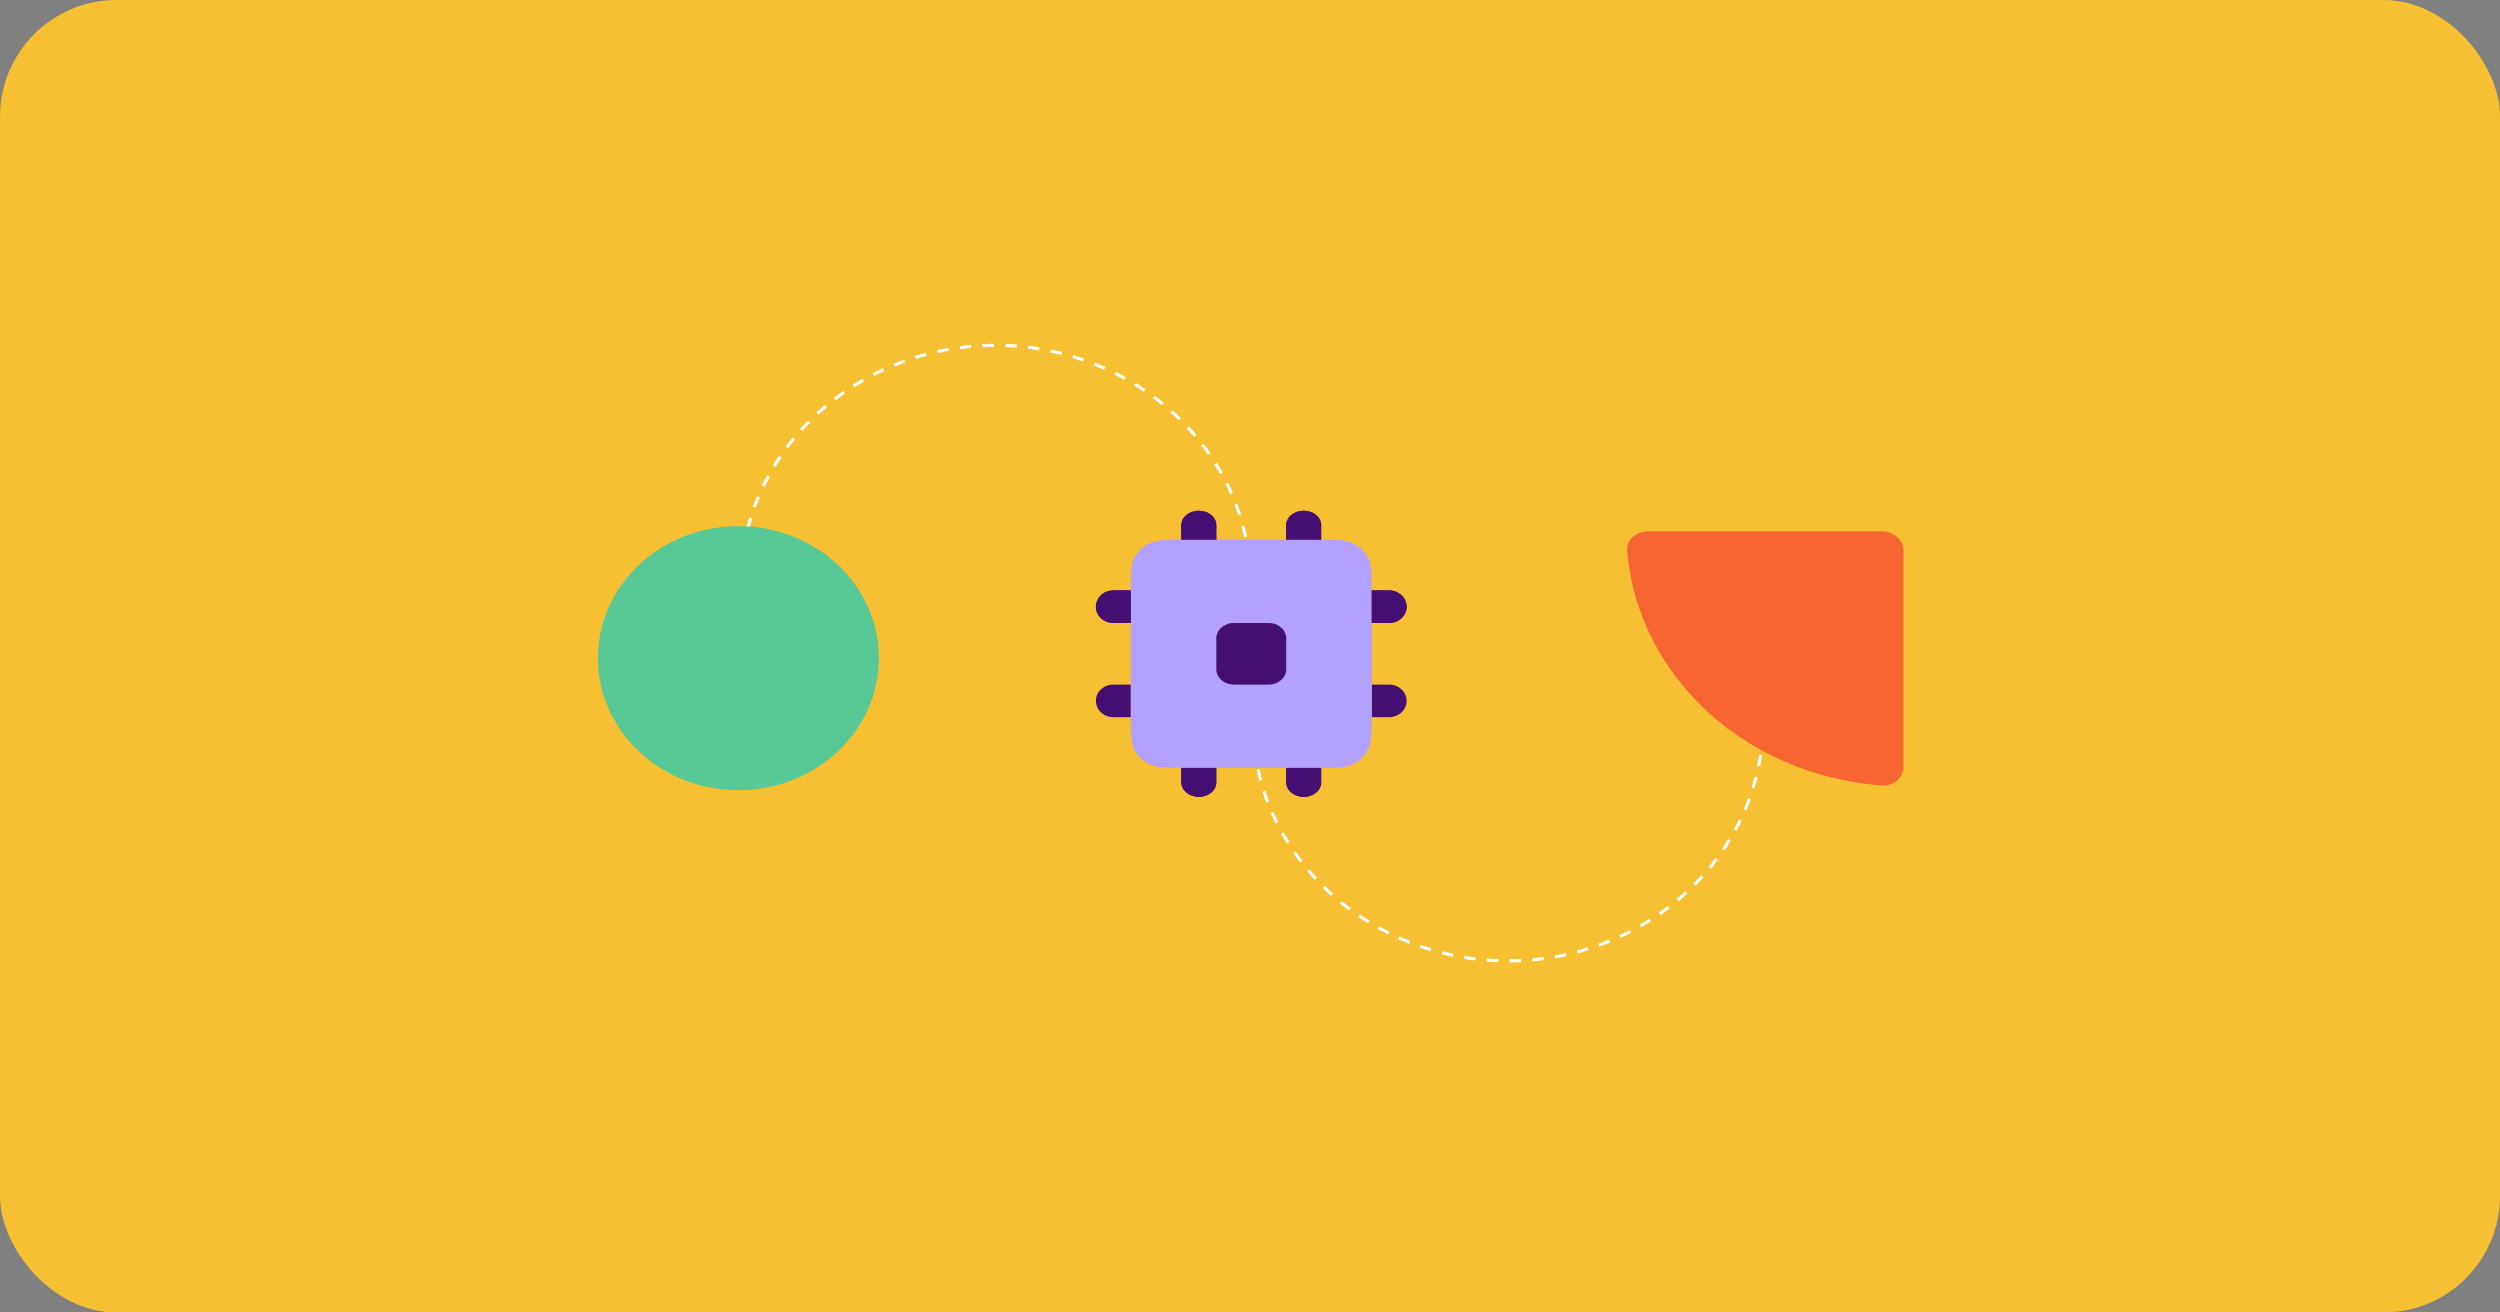
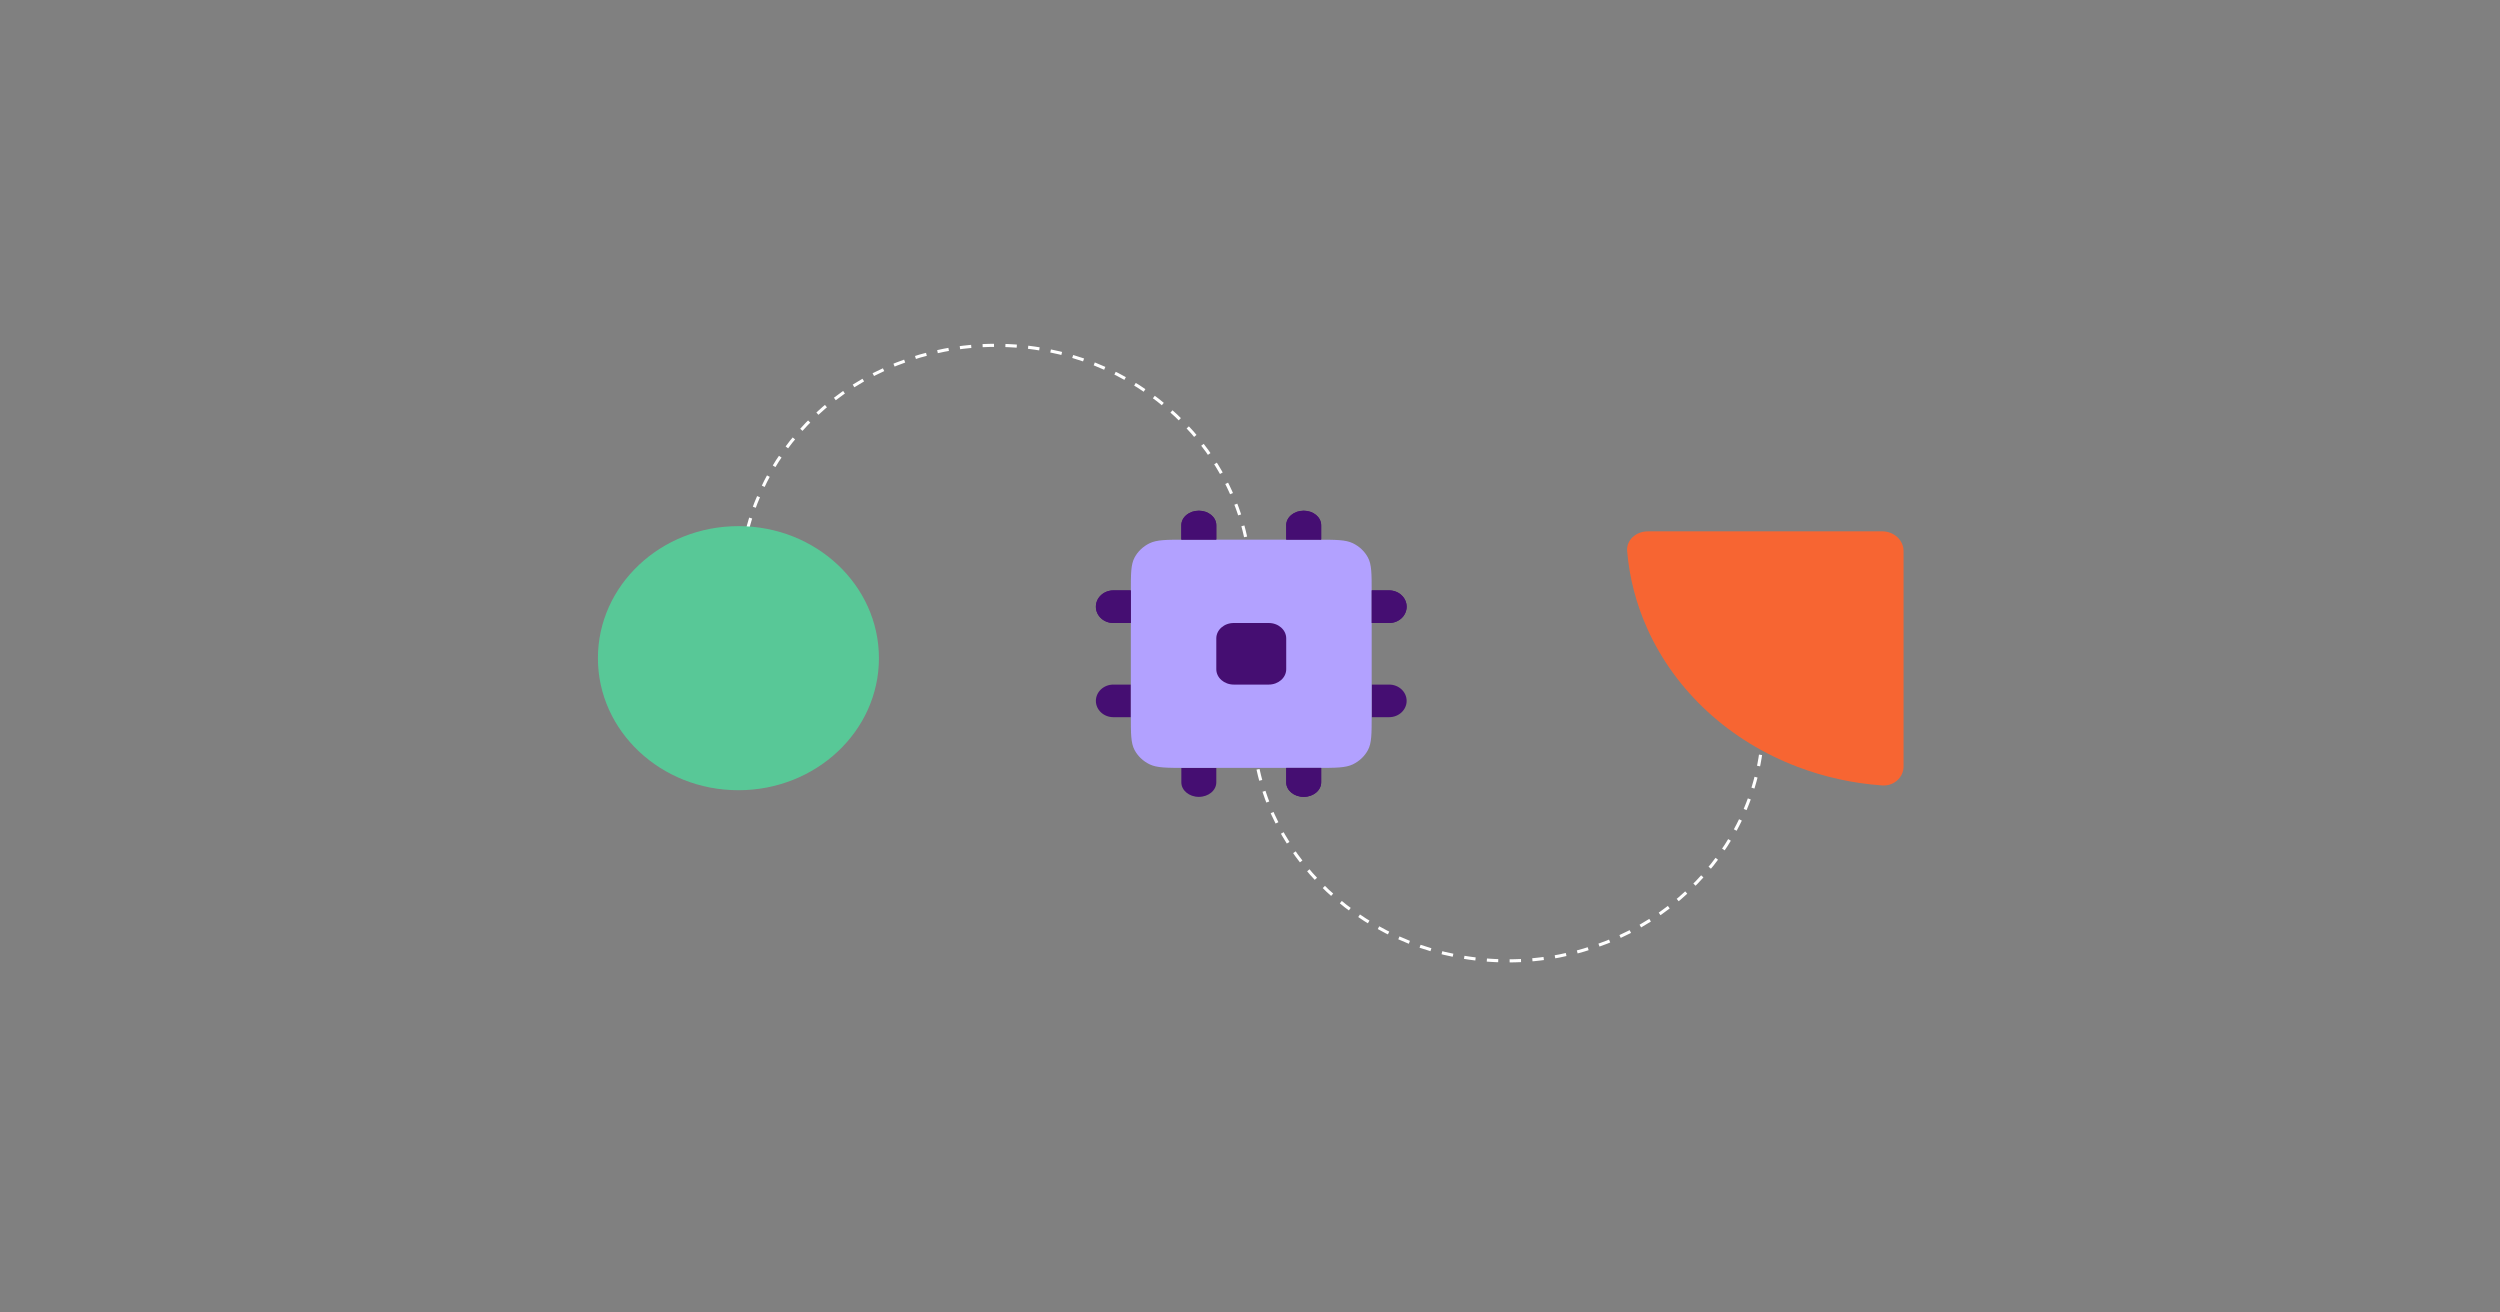
<svg xmlns="http://www.w3.org/2000/svg" width="1200" height="630" viewBox="0 0 1200 630" fill="none">
  <rect x="0" y="0" width="1200" height="630" fill="#808080" stroke="none" />
-   <rect width="1200" height="630" rx="56" fill="#F7C032" />
  <path d="M600.352 301.299V280.822C600.352 217.274 545.536 165.759 477.917 165.759C410.297 165.759 355.481 217.274 355.481 280.822V301.299" stroke="white" stroke-width="1.5" stroke-dasharray="5.47 5.47" />
  <path d="M601.389 325.676V346.153C601.389 409.701 656.205 461.216 723.825 461.216C791.444 461.216 846.26 409.701 846.26 346.153V325.676" stroke="white" stroke-width="1.5" stroke-dasharray="5.47 5.47" />
  <path d="M287 315.925C287 350.93 317.195 379.307 354.443 379.307C391.691 379.307 421.886 350.93 421.886 315.925C421.886 280.921 391.691 252.544 354.443 252.544C317.195 252.544 287 280.921 287 315.925Z" fill="#58C897" />
  <path d="M790.921 255.057C785.242 255.057 780.587 259.283 781.029 264.491C782.1 277.317 785.382 289.952 790.758 301.883C797.437 316.716 807.257 330.205 819.591 341.559C831.949 352.914 846.61 361.92 862.761 368.067C875.724 372.997 889.454 376.028 903.417 377.01C909.073 377.415 913.704 373.146 913.704 367.938V264.469C913.704 259.261 909.096 255.036 903.417 255.036H790.921V255.057Z" fill="#F76532" />
  <path d="M666.793 283.392C671.427 283.392 675.184 286.895 675.184 291.216C675.184 295.537 671.427 299.04 666.793 299.04H658.404V283.392H666.793Z" fill="#450E72" />
  <path d="M634.165 368.588H617.385V375.542C617.385 379.384 621.141 382.498 625.775 382.498C630.409 382.498 634.165 379.384 634.165 375.542V368.588Z" fill="#450E72" />
  <path d="M617.385 252.095C617.385 248.254 621.141 245.14 625.775 245.14C630.409 245.14 634.165 248.254 634.165 252.095V259.05H617.385V252.095Z" fill="#450E72" />
  <path d="M583.824 368.588H567.043V375.542C567.043 379.384 570.8 382.498 575.434 382.498C580.067 382.498 583.824 379.384 583.824 375.542V368.588Z" fill="#450E72" />
  <path d="M575.434 245.14C570.8 245.14 567.043 248.254 567.043 252.095V259.05H583.824V252.095C583.824 248.254 580.067 245.14 575.434 245.14Z" fill="#450E72" />
  <path d="M542.805 299.04V283.392H534.415C529.781 283.392 526.024 286.895 526.024 291.216C526.024 295.537 529.781 299.04 534.415 299.04H542.805Z" fill="#450E72" />
  <path d="M666.793 328.598C671.427 328.598 675.184 332.101 675.184 336.422C675.184 340.743 671.427 344.246 666.793 344.246H658.404V328.598H666.793Z" fill="#450E72" />
  <path d="M534.415 344.246H542.805V328.598H534.415C529.781 328.598 526.024 332.101 526.024 336.422C526.024 340.743 529.781 344.246 534.415 344.246Z" fill="#450E72" />
  <path d="M542.805 284.088C542.805 275.323 542.805 270.942 544.604 267.595C546.188 264.65 548.715 262.256 551.821 260.756C555.355 259.05 559.978 259.05 569.228 259.05H631.98C641.23 259.05 645.853 259.05 649.386 260.756C652.493 262.256 655.02 264.65 656.603 267.595C658.404 270.942 658.404 275.323 658.404 284.088V343.55C658.404 352.315 658.404 356.697 656.603 360.044C655.02 362.989 652.493 365.382 649.386 366.883C645.853 368.588 641.23 368.588 631.98 368.588H569.228C559.978 368.588 555.355 368.588 551.821 366.883C548.715 365.382 546.188 362.989 544.604 360.044C542.805 356.697 542.805 352.315 542.805 343.55V284.088Z" fill="#B2A1FF" />
  <path d="M583.824 306.429C583.824 302.347 587.581 299.04 592.213 299.04H608.995C613.629 299.04 617.385 302.347 617.385 306.429V321.209C617.385 325.289 613.629 328.598 608.995 328.598H592.213C587.581 328.598 583.824 325.289 583.824 321.209V306.429Z" fill="#450E72" />
  <path d="M666.793 283.392C671.427 283.392 675.184 286.895 675.184 291.216C675.184 295.537 671.427 299.04 666.793 299.04H658.404V283.392H666.793Z" fill="#450E72" />
  <path d="M634.165 368.588H617.385V375.542C617.385 379.384 621.141 382.498 625.775 382.498C630.409 382.498 634.165 379.384 634.165 375.542V368.588Z" fill="#450E72" />
  <path d="M617.385 252.095C617.385 248.254 621.141 245.14 625.775 245.14C630.409 245.14 634.165 248.254 634.165 252.095V259.05H617.385V252.095Z" fill="#450E72" />
  <path d="M542.805 299.04V283.392H534.415C529.781 283.392 526.024 286.895 526.024 291.216C526.024 295.537 529.781 299.04 534.415 299.04H542.805Z" fill="#450E72" />
-   <path d="M583.824 368.588H567.043V375.542C567.043 379.384 570.8 382.498 575.434 382.498C580.067 382.498 583.824 379.384 583.824 375.542V368.588Z" fill="#450E72" />
  <path d="M575.434 245.14C570.8 245.14 567.043 248.254 567.043 252.095V259.05H583.824V252.095C583.824 248.254 580.067 245.14 575.434 245.14Z" fill="#450E72" />
</svg>